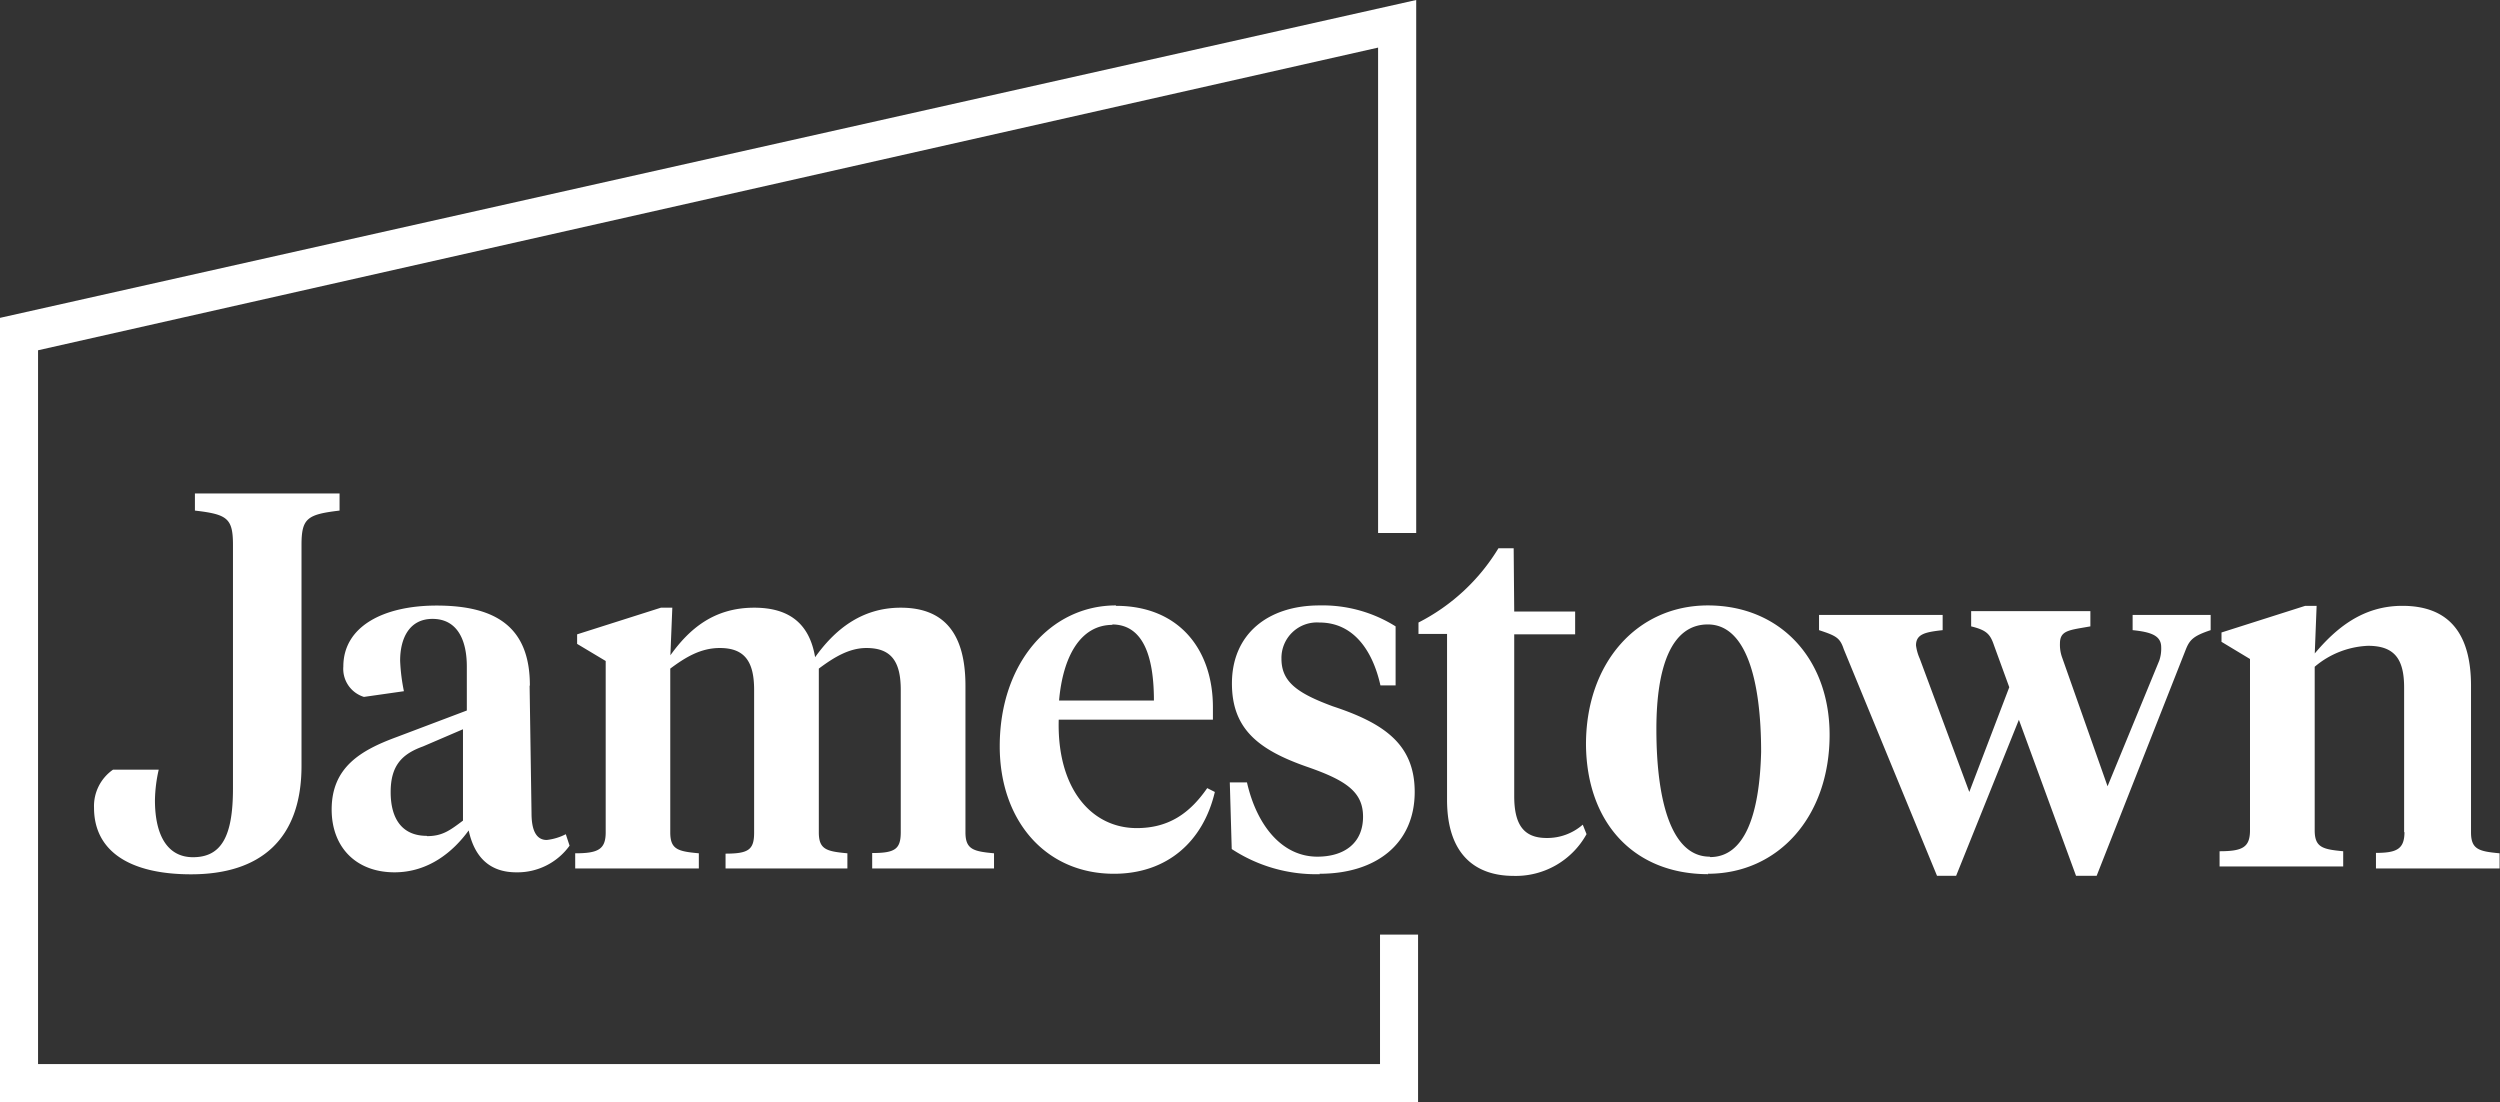
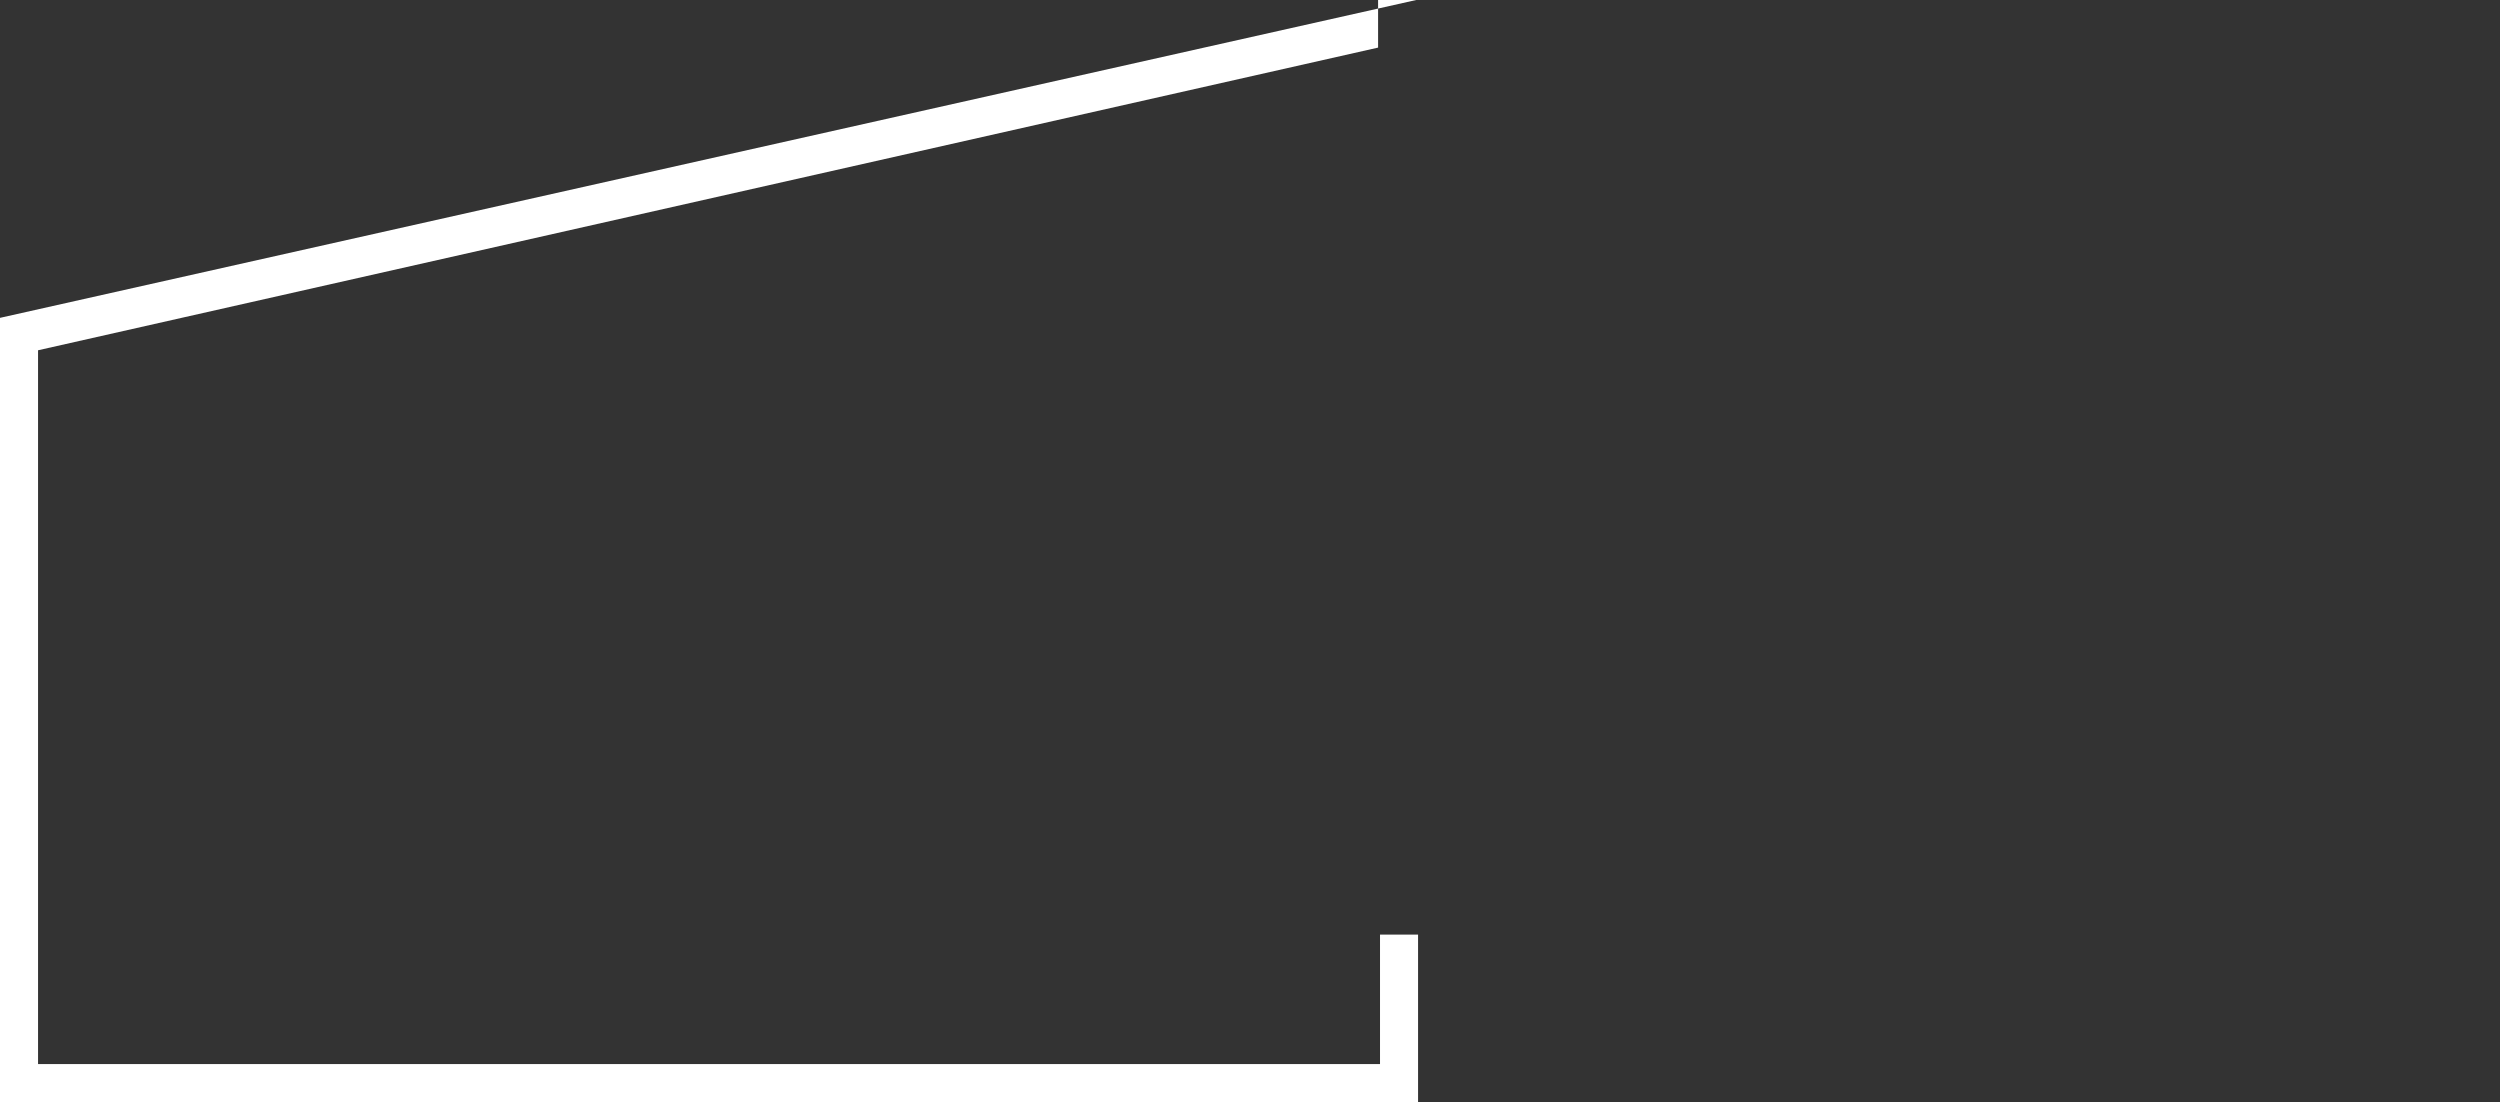
<svg xmlns="http://www.w3.org/2000/svg" id="Layer_1" data-name="Layer 1" width="364" height="160.47" viewBox="0 0 364 160.47">
  <rect x="0" y="0" width="364" height="160.47" fill="#333333" stroke="none" />
  <defs>
    <style>.cls-1{fill:#fff;}</style>
  </defs>
  <title>jamestown final white logo</title>
-   <path class="cls-1" d="M708.2,464H502V349.83l206.2-46.28v77.6h-5.55V310.48L507.54,354.55V458.48H702.93V439.63h5.54V464Z" transform="translate(-502 -303.55)" />
-   <path class="cls-1" d="M535.92,418.36c0,6.93-1.66,10-5.82,10-3.6,0-5.54-3-5.54-8.31a21.39,21.39,0,0,1,.55-4.44h-6.65a6.46,6.46,0,0,0-2.77,5.54c0,6.38,5.26,9.7,14.13,9.7,10,0,16.08-5,16.08-15.79V382.89c0-3.88.83-4.44,5.54-5v-2.49H530.38v2.49c4.71.55,5.54,1.11,5.54,5v35.47Zm43.23-15c0-8.32-4.71-11.64-13.58-11.64-7.76,0-13.58,3.05-13.58,8.87a4.27,4.27,0,0,0,3,4.43l5.82-.83a27.24,27.24,0,0,1-.55-4.44c0-3.32,1.38-6.09,4.71-6.09,3.6,0,5,3.05,5,6.93V407l-10.26,3.88c-5.26,1.94-9.42,4.43-9.42,10.53,0,5.54,3.6,9.15,9.15,9.15,5,0,8.59-3.05,10.8-6.1.84,3.88,3.05,6.1,6.93,6.1a9.34,9.34,0,0,0,7.76-3.88l-.55-1.67a8,8,0,0,1-2.77.84c-1.67,0-2.22-1.67-2.22-3.88l-.28-18.57Zm-15,21.89c-3.61,0-5.27-2.49-5.27-6.37s1.66-5.55,4.71-6.65l5.82-2.5v13.3C567.51,424.46,566.4,425.29,564.19,425.29Zm69-.55c0,2.49-.83,3.05-4.16,3.05V430h17.74v-2.21c-3-.28-4.16-.56-4.16-3.05V403.4c0-7.49-3-11.37-9.42-11.37-5.82,0-9.7,3.33-12.47,7.21-.84-5-3.88-7.21-8.87-7.21-5.82,0-9.43,3.05-12.2,6.93l.28-6.93h-1.66l-12.2,3.88v1.39l4.16,2.49v24.95c0,2.49-1.11,3.05-4.44,3.05V430h18v-2.21c-3.05-.28-4.16-.56-4.16-3.05V400.9c2.22-1.66,4.44-3,7.21-3,3.6,0,5,1.94,5,6.1v20.79c0,2.49-.83,3.05-4.16,3.05V430h17.74v-2.21c-3.05-.28-4.16-.56-4.16-3.05V400.9c2.22-1.66,4.43-3,6.93-3,3.6,0,5,1.94,5,6.1v20.79Zm31.31-33c-9.42,0-16.9,8.31-16.9,20.51,0,10.8,6.65,18.56,16.63,18.56,7.76,0,13-4.71,14.69-11.91l-1.11-.56c-2.5,3.61-5.55,5.82-10.26,5.82-6.65,0-11.64-5.82-11.36-15.79h22.45v-1.67C678.65,398.13,673.66,391.76,664.51,391.76Zm-.55,2.77c4.43,0,6.1,4.43,6.1,11.08H656.2C656.75,399.24,659.25,394.53,664,394.53Zm30.21,36.3c8.31,0,13.86-4.43,13.86-11.91,0-6.93-4.44-10-11.92-12.47-5.27-1.94-7.48-3.61-7.48-6.93a5.17,5.17,0,0,1,5.54-5.27c5,0,7.76,4.16,8.87,9.15h2.21v-8.59a20,20,0,0,0-11.08-3.05c-7.48,0-12.75,4.15-12.75,11.36,0,6.65,3.88,9.7,11.09,12.19,5.54,1.94,8,3.61,8,7.21,0,3.88-2.77,5.82-6.65,5.82-5.26,0-8.87-4.71-10.25-10.81h-2.5l.28,9.7A22.36,22.36,0,0,0,694.17,430.83Zm28.27-47.39h-2.22a29,29,0,0,1-11.64,10.81v1.66h4.16V420c0,8,4.16,11.08,9.7,11.08A11.77,11.77,0,0,0,733,425l-.55-1.38a7.83,7.83,0,0,1-5.27,1.94c-3.33,0-4.71-1.94-4.71-6.1V395.91h8.87v-3.32h-8.87Zm28.27,47.39c10.25,0,17.73-8.31,17.73-20.23,0-11.08-7.2-18.84-17.73-18.84-10.26,0-17.74,8.31-17.74,20.23C733,423.35,739.9,430.83,750.71,430.83Zm.27-2.49c-5.54,0-7.76-8-7.76-18.57,0-9.14,2.22-15.24,7.49-15.24,5.54,0,7.76,8,7.76,18.57C758.19,422.24,756,428.34,751,428.34Zm57.93-10.25-6.65-18.85a5.37,5.37,0,0,1-.28-1.94c0-1.94,1.38-1.94,4.43-2.49v-2.22H789v2.22c2.22.55,2.77,1.1,3.33,2.77l2.22,6.09-5.82,15.25-7.21-19.4a6.94,6.94,0,0,1-.55-1.94c0-1.67,1.38-1.94,3.88-2.22v-2.22h-18v2.22c2.5.83,3.05,1.11,3.6,2.77l13.58,33h2.78l9.14-22.72,8.32,22.72h3l13-33c.56-1.38,1.11-1.94,3.6-2.77v-2.22H812.51v2.22c2.77.28,4.16.83,4.16,2.49a5.34,5.34,0,0,1-.28,1.94Zm43.23,6.65c0,2.49-1.11,3.05-4.15,3.05V430h18v-2.21c-3-.28-4.16-.56-4.16-3.05V403.4q0-11.64-10-11.64c-5.82,0-9.7,3.32-12.75,6.93l.27-6.93h-1.66l-12.19,3.88V397l4.15,2.5v24.94c0,2.49-1.1,3.05-4.43,3.05v2.22h18v-2.22c-3-.28-4.15-.56-4.15-3.05V400.63a12.79,12.79,0,0,1,7.76-3.05c3.88,0,5.26,1.94,5.26,6.09v21.07Z" transform="translate(-502 -303.55)" />
+   <path class="cls-1" d="M708.2,464H502V349.83l206.2-46.28h-5.55V310.48L507.54,354.55V458.48H702.93V439.63h5.54V464Z" transform="translate(-502 -303.55)" />
</svg>